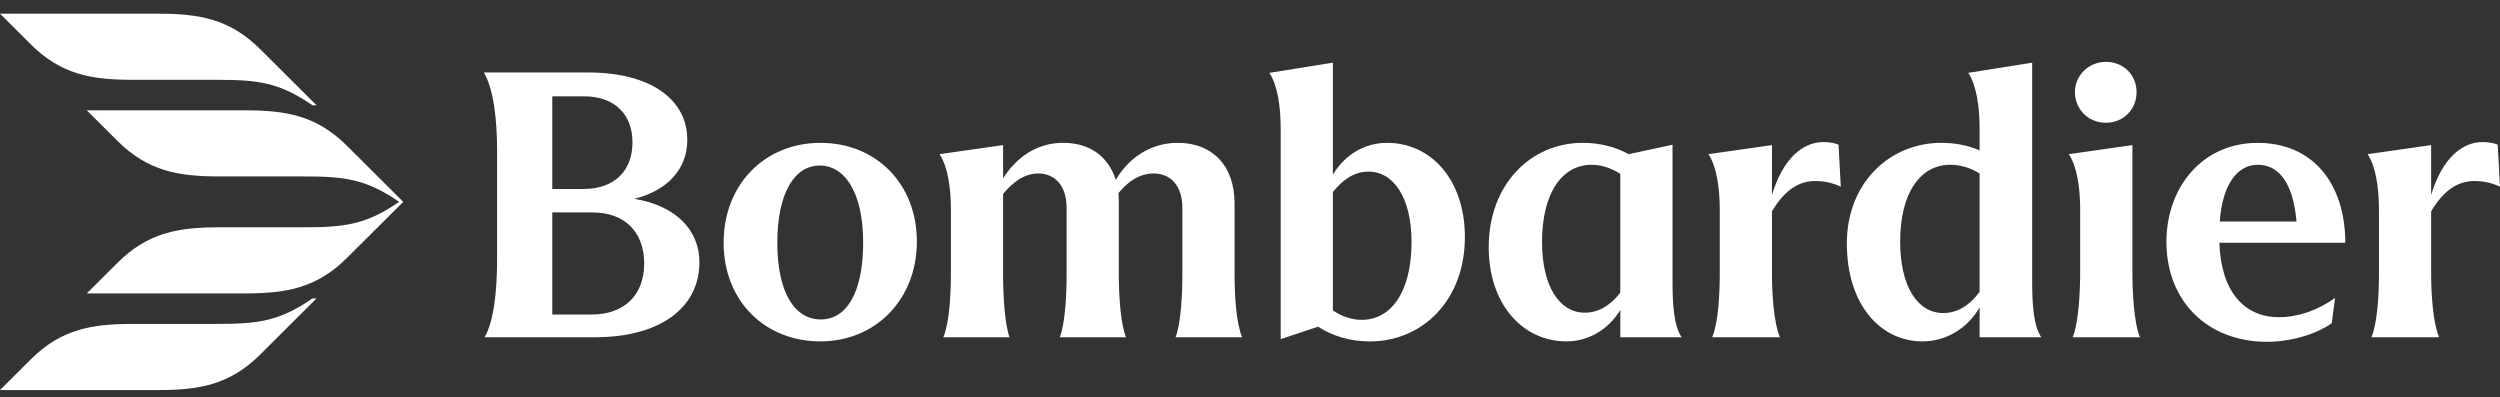
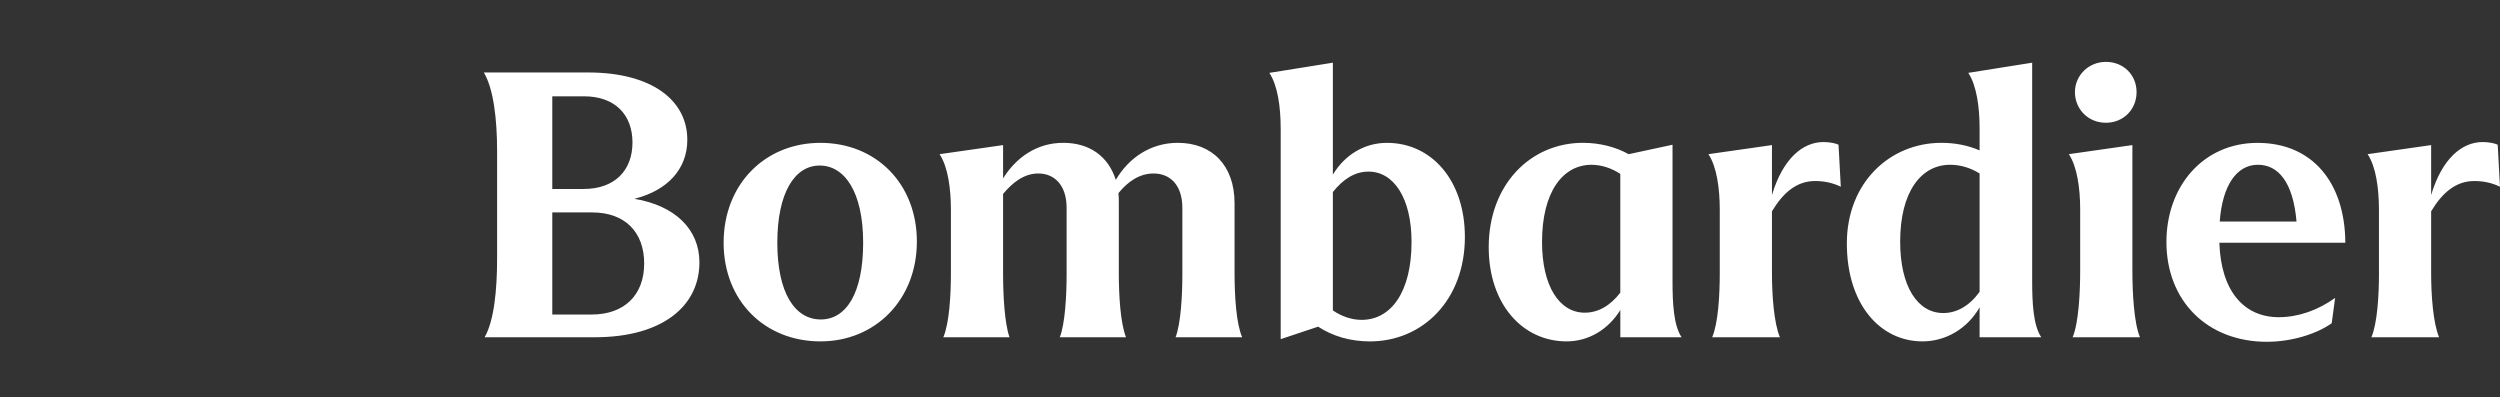
<svg xmlns="http://www.w3.org/2000/svg" width="107" height="17" viewBox="0 0 107 17" fill="none">
  <rect x="0" y="0" width="107" height="17" fill="#333333" stroke="none" />
-   <path d="M0 16.694L1.311 15.387C2.621 14.081 3.932 13.864 5.68 13.864H9.284C11.032 13.864 11.95 13.755 13.37 12.775H13.544L11.141 15.17C9.831 16.476 8.52 16.694 6.772 16.694H0ZM3.714 4.722L5.025 6.028C6.335 7.334 7.646 7.551 9.394 7.551H12.998C14.746 7.551 15.663 7.66 17.083 8.64C15.663 9.619 14.746 9.728 12.998 9.728H9.394C7.646 9.728 6.335 9.946 5.025 11.252L3.714 12.558H10.486C12.234 12.558 13.544 12.34 14.855 11.034L17.258 8.64L14.855 6.245C13.544 4.939 12.234 4.722 10.486 4.722H3.714ZM1.53218e-06 0.586L1.311 1.892C2.621 3.198 3.932 3.416 5.68 3.416H9.284C11.032 3.416 11.95 3.524 13.37 4.504H13.544L11.141 2.11C9.831 0.804 8.52 0.586 6.772 0.586H1.53218e-06Z" fill="white" />
  <path d="M20.741 14.434H25.467C28.3 14.434 29.935 13.138 29.935 11.228C29.935 9.82 28.899 8.8 27.151 8.509C28.575 8.153 29.417 7.23 29.417 5.984C29.417 4.268 27.863 3.102 25.176 3.102H20.709C21.13 3.815 21.276 5.126 21.276 6.469V11.066C21.276 12.41 21.146 13.737 20.742 14.433H20.741V14.434ZM24.998 4.122C26.309 4.122 27.07 4.899 27.07 6.097C27.07 7.295 26.31 8.088 24.982 8.088H23.638V4.122H24.998ZM25.354 9.092C26.73 9.092 27.571 9.918 27.571 11.277C27.571 12.636 26.714 13.462 25.321 13.462H23.638V9.092H25.354ZM35.114 14.611C37.478 14.611 39.242 12.814 39.242 10.338C39.242 7.862 37.494 6.114 35.114 6.114C32.735 6.114 30.971 7.894 30.971 10.387C30.971 12.88 32.735 14.611 35.114 14.611ZM35.13 13.673C34.013 13.673 33.269 12.524 33.269 10.387C33.269 8.25 34.013 7.085 35.082 7.085C36.15 7.085 36.943 8.218 36.943 10.387C36.943 12.556 36.215 13.673 35.13 13.673ZM40.699 8.979V11.682C40.699 12.62 40.634 13.819 40.375 14.434H43.207C42.997 13.851 42.932 12.636 42.932 11.747V8.299C43.352 7.797 43.839 7.425 44.438 7.425C45.134 7.425 45.651 7.927 45.651 8.898V11.747C45.651 12.637 45.587 13.851 45.36 14.434H48.193C47.95 13.818 47.885 12.62 47.885 11.682V8.687C47.885 8.541 47.885 8.396 47.869 8.267C48.274 7.765 48.775 7.425 49.375 7.425C50.087 7.425 50.605 7.927 50.605 8.898V11.747C50.605 12.637 50.541 13.851 50.314 14.434H53.163C52.903 13.818 52.839 12.62 52.839 11.682V8.703C52.839 7.068 51.868 6.113 50.41 6.113C49.245 6.113 48.306 6.76 47.756 7.699C47.432 6.68 46.623 6.113 45.505 6.113C44.388 6.113 43.498 6.728 42.932 7.635V6.21L40.213 6.599C40.569 7.133 40.699 8.056 40.699 8.979ZM54.814 5.499V14.515L56.416 13.981C57.031 14.386 57.792 14.612 58.633 14.612C60.884 14.612 62.697 12.848 62.697 10.144C62.697 7.7 61.256 6.114 59.362 6.114C58.407 6.114 57.565 6.616 57.047 7.474V2.683L54.328 3.119C54.684 3.653 54.813 4.576 54.813 5.499H54.814ZM58.57 7.344C59.654 7.344 60.414 8.478 60.414 10.355C60.414 12.492 59.541 13.69 58.278 13.69C57.857 13.69 57.42 13.544 57.047 13.285V8.219C57.484 7.668 57.986 7.345 58.569 7.345L58.57 7.344ZM71.584 12.055V6.195L69.706 6.599C69.155 6.291 68.476 6.113 67.747 6.113C65.513 6.113 63.717 7.893 63.717 10.581C63.717 13.009 65.157 14.611 67.051 14.611C67.99 14.611 68.831 14.109 69.35 13.268V14.434H71.972C71.632 13.931 71.584 12.976 71.584 12.054V12.055ZM65.999 10.355C65.999 8.234 66.872 7.053 68.119 7.053C68.54 7.053 68.977 7.198 69.349 7.442V12.525C68.928 13.075 68.41 13.383 67.828 13.383C66.743 13.383 65.999 12.249 65.999 10.356V10.355ZM73.606 11.682C73.606 12.62 73.542 13.819 73.282 14.434H76.18C75.921 13.818 75.84 12.62 75.84 11.698V9.043C76.326 8.234 76.908 7.748 77.686 7.748C78.09 7.748 78.446 7.829 78.786 7.991L78.689 6.194C78.559 6.129 78.3 6.08 78.041 6.08C77.168 6.08 76.309 6.776 75.84 8.347V6.21L73.12 6.598C73.476 7.132 73.606 8.055 73.606 8.978V11.681L73.606 11.682ZM84.727 13.155V14.434H87.366C87.026 13.931 86.977 12.976 86.977 12.054V2.683L84.242 3.118C84.597 3.652 84.727 4.575 84.727 5.498V6.437C84.242 6.226 83.691 6.113 83.092 6.113C80.89 6.113 79.045 7.813 79.045 10.419C79.045 13.025 80.47 14.611 82.283 14.611C83.286 14.611 84.209 14.061 84.727 13.154V13.155ZM84.727 12.491C84.29 13.09 83.756 13.398 83.173 13.398C82.073 13.398 81.327 12.265 81.327 10.338C81.327 8.218 82.218 7.052 83.464 7.052C83.902 7.052 84.338 7.182 84.727 7.425V12.491ZM90.134 5.254C90.878 5.254 91.445 4.688 91.445 3.943C91.445 3.199 90.878 2.648 90.134 2.648C89.389 2.648 88.807 3.231 88.807 3.943C88.807 4.656 89.357 5.254 90.134 5.254ZM89.032 8.978V11.568C89.032 12.507 88.968 13.818 88.709 14.434H91.59C91.331 13.818 91.266 12.507 91.266 11.568V6.21L88.546 6.598C88.902 7.132 89.032 8.055 89.032 8.978H89.032ZM97.029 14.628C98.065 14.628 99.133 14.304 99.797 13.835L99.943 12.751C99.198 13.284 98.357 13.576 97.531 13.576C96.042 13.576 95.054 12.459 94.989 10.388H100.38C100.364 7.798 98.955 6.115 96.624 6.115C94.293 6.115 92.723 7.976 92.723 10.356C92.723 12.881 94.471 14.629 97.029 14.629V14.628ZM96.64 7.052C97.498 7.052 98.146 7.781 98.291 9.481H95.005C95.118 7.926 95.734 7.052 96.64 7.052ZM101.82 11.682C101.82 12.62 101.755 13.819 101.496 14.434H104.393C104.134 13.818 104.053 12.62 104.053 11.698V9.043C104.539 8.234 105.122 7.748 105.899 7.748C106.304 7.748 106.659 7.829 106.999 7.991L106.902 6.194C106.773 6.129 106.513 6.08 106.255 6.08C105.381 6.08 104.522 6.776 104.053 8.347V6.21L101.334 6.598C101.69 7.132 101.819 8.055 101.819 8.978V11.681L101.82 11.682Z" fill="white" />
</svg>